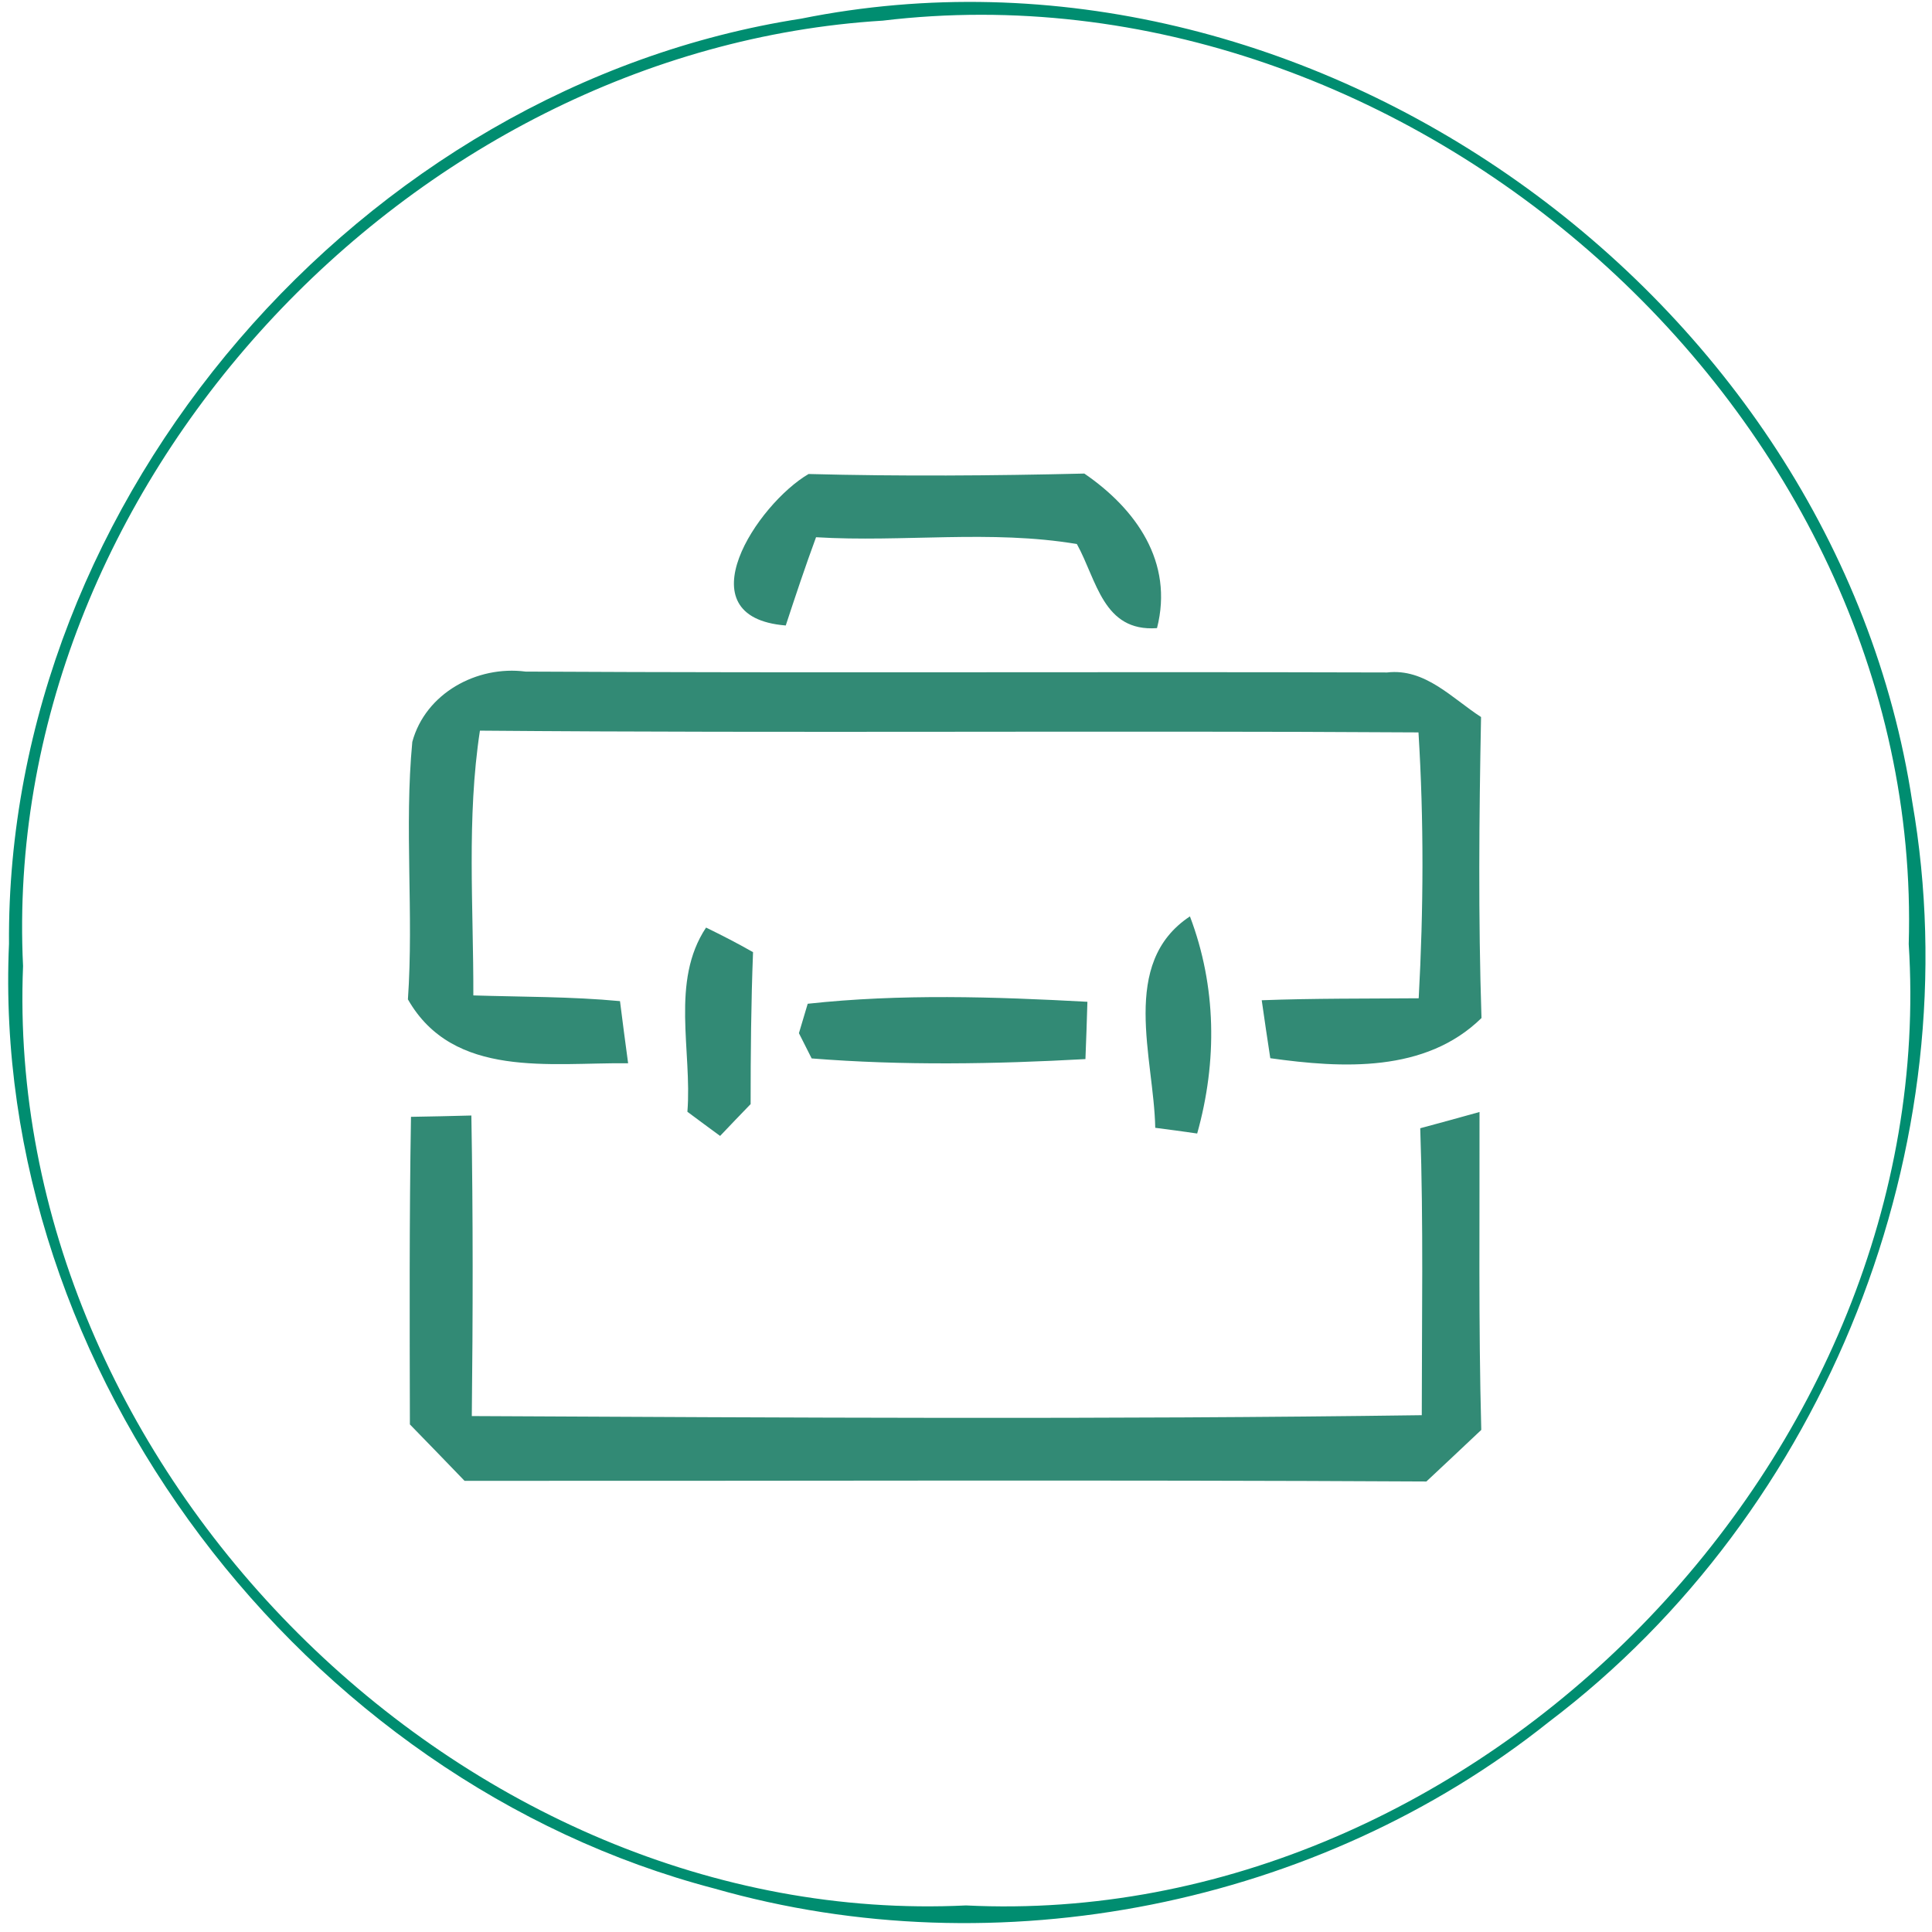
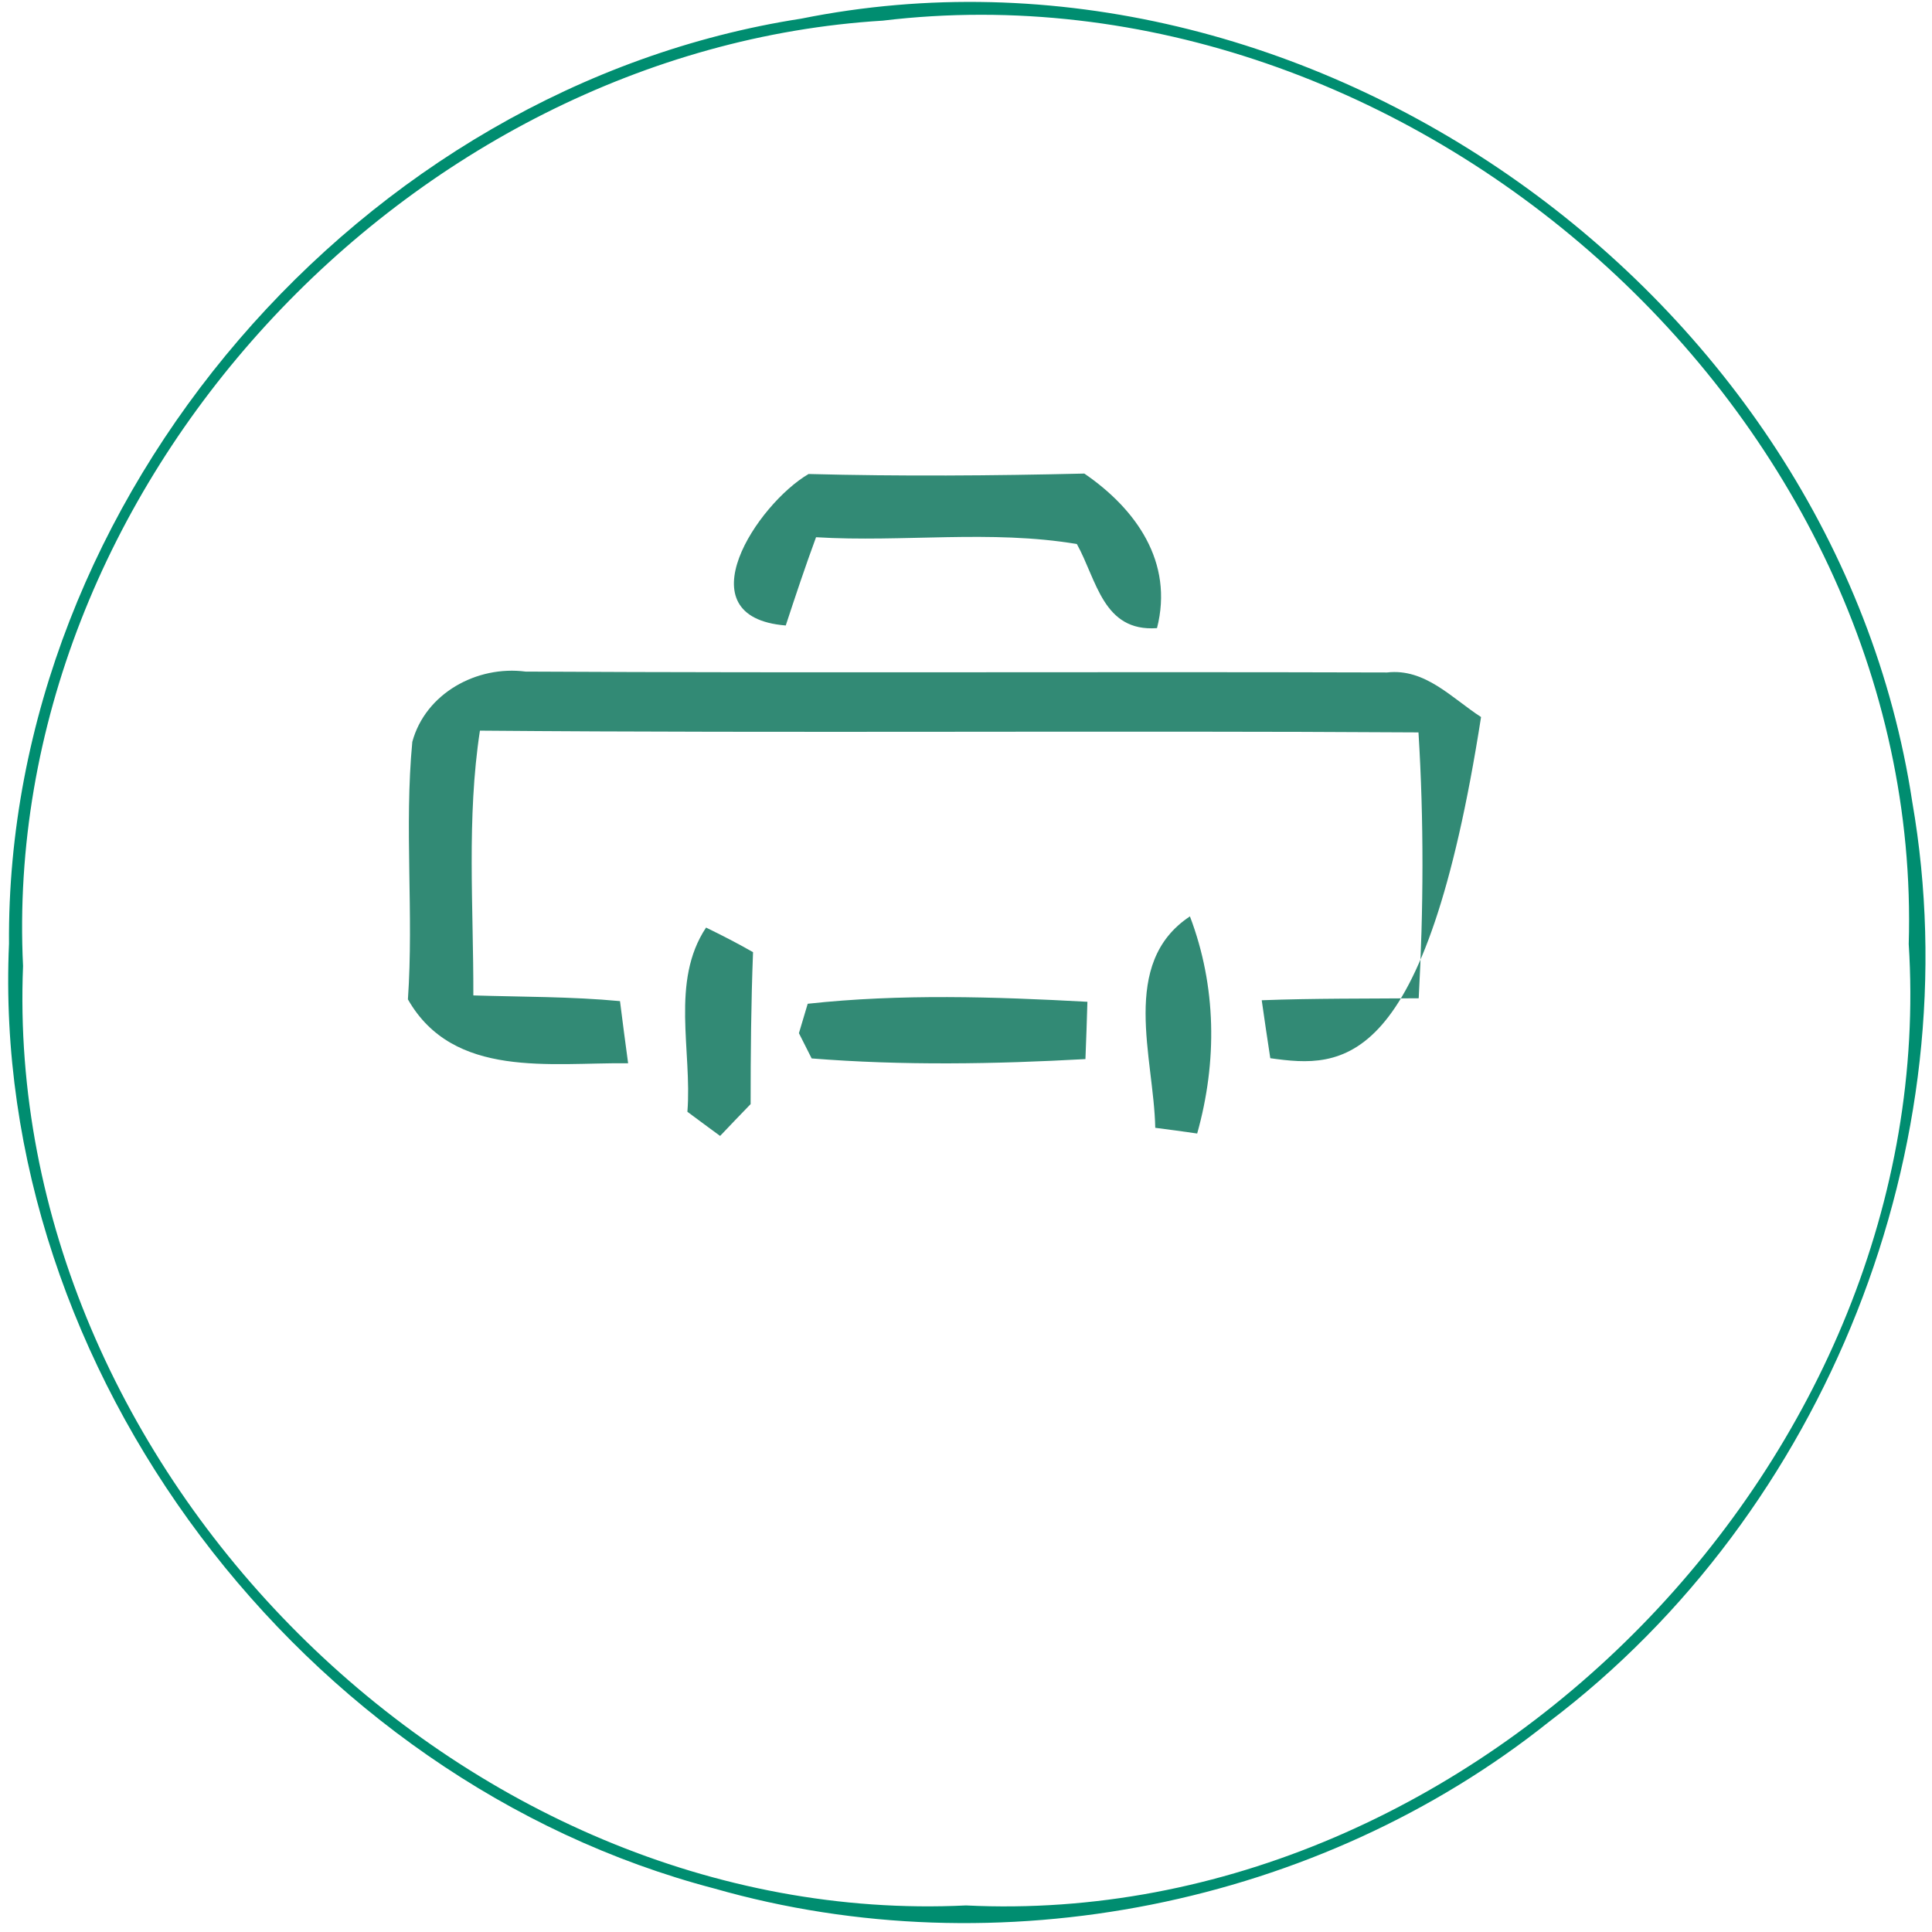
<svg xmlns="http://www.w3.org/2000/svg" width="88px" height="88px" viewBox="0 0 88 88" version="1.1">
  <title>自定义预设 3备份 2</title>
  <desc>Created with Sketch.</desc>
  <g id="自定义预设-3备份-2" stroke="none" stroke-width="1" fill="none" fill-rule="evenodd">
    <g id="goods5" fill-rule="nonzero">
      <g id="#328a75ff">
        <path d="M35.79,28.49 C31.07,28.11 34.5,22.95 36.83,21.59 C41.02,21.7 45.2,21.67 49.39,21.57 C51.74,23.18 53.47,25.6 52.7,28.61 C50.24,28.79 49.96,26.42 49.05,24.78 C45.13,24.12 41.12,24.71 37.17,24.47 C36.68,25.8 36.23,27.15 35.79,28.49 Z" id="路径" fill="#328A75" />
-         <path d="M18.78,33.79 C19.38,31.58 21.72,30.3 23.94,30.59 C37.02,30.66 50.1,30.59 63.18,30.63 C64.91,30.43 66.13,31.8 67.46,32.66 C67.37,37.23 67.33,41.8 67.48,46.37 C64.93,48.87 61.14,48.66 57.86,48.2 C57.76,47.54 57.56,46.22 57.47,45.56 C59.85,45.47 62.23,45.49 64.62,45.47 C64.84,41.43 64.86,37.39 64.61,33.36 C50.36,33.27 36.11,33.4 21.86,33.28 C21.25,37.28 21.57,41.32 21.56,45.34 C23.79,45.41 26.02,45.39 28.24,45.6 C28.33,46.31 28.51,47.72 28.61,48.43 C25.08,48.39 20.65,49.15 18.58,45.52 C18.85,41.61 18.41,37.69 18.78,33.79 Z" id="路径" fill="#328A75" />
+         <path d="M18.78,33.79 C19.38,31.58 21.72,30.3 23.94,30.59 C37.02,30.66 50.1,30.59 63.18,30.63 C64.91,30.43 66.13,31.8 67.46,32.66 C64.93,48.87 61.14,48.66 57.86,48.2 C57.76,47.54 57.56,46.22 57.47,45.56 C59.85,45.47 62.23,45.49 64.62,45.47 C64.84,41.43 64.86,37.39 64.61,33.36 C50.36,33.27 36.11,33.4 21.86,33.28 C21.25,37.28 21.57,41.32 21.56,45.34 C23.79,45.41 26.02,45.39 28.24,45.6 C28.33,46.31 28.51,47.72 28.61,48.43 C25.08,48.39 20.65,49.15 18.58,45.52 C18.85,41.61 18.41,37.69 18.78,33.79 Z" id="路径" fill="#328A75" />
        <path d="M32.16,42.25 C32.88,42.6 33.6,42.97 34.3,43.37 C34.21,45.67 34.19,47.98 34.19,50.29 C33.84,50.65 33.14,51.38 32.8,51.74 C32.42,51.46 31.68,50.92 31.31,50.64 C31.53,47.87 30.53,44.7 32.16,42.25 Z" id="路径" fill="#328A75" />
        <path d="M52.62,51.37 C52.56,48.18 50.98,43.87 54.2,41.74 C55.41,44.93 55.45,48.35 54.53,51.63 C54.06,51.56 53.1,51.43 52.62,51.37 Z" id="路径" fill="#328A75" />
        <path d="M36.79,45.72 C41.01,45.26 45.29,45.4 49.53,45.63 C49.51,46.28 49.47,47.59 49.44,48.24 C45.3,48.47 41.12,48.54 36.97,48.21 L36.39,47.06 L36.79,45.72 Z" id="路径" fill="#328A75" />
-         <path d="M18.72,50.87 C19.41,50.86 20.78,50.83 21.47,50.81 C21.55,55.38 21.54,59.94 21.49,64.5 C35.91,64.57 50.34,64.66 64.76,64.46 C64.76,60.1 64.84,55.74 64.69,51.39 C65.36,51.21 66.72,50.84 67.39,50.65 C67.4,55.48 67.34,60.3 67.47,65.13 C66.64,65.91 65.81,66.7 64.97,67.48 C50.37,67.4 35.77,67.46 21.16,67.45 C20.33,66.59 19.5,65.73 18.67,64.88 C18.66,60.21 18.64,55.54 18.72,50.87 Z" id="路径" fill="#328A75" />
        <path d="M36.49,0.85 C59.54,-3.8 83.59,13.38 87.1,36.52 C89.82,52.16 83.18,68.87 70.55,78.43 C60.05,86.81 45.45,89.71 32.54,86.02 C13.81,81.12 -0.45,62.45 0.41,42.99 C0.26,22.68 16.47,3.95 36.49,0.85 M40.21,0.94 C18.6,2.26 -0.01,22.21 1.05,44 C0.12,66.9 21.07,87.9 44,86.79 C67.32,87.94 88.42,66.25 86.94,43 C87.66,18.76 64.1,-1.93 40.21,0.94 Z" id="形状" fill="#008D70" />
      </g>
    </g>
  </g>
</svg>